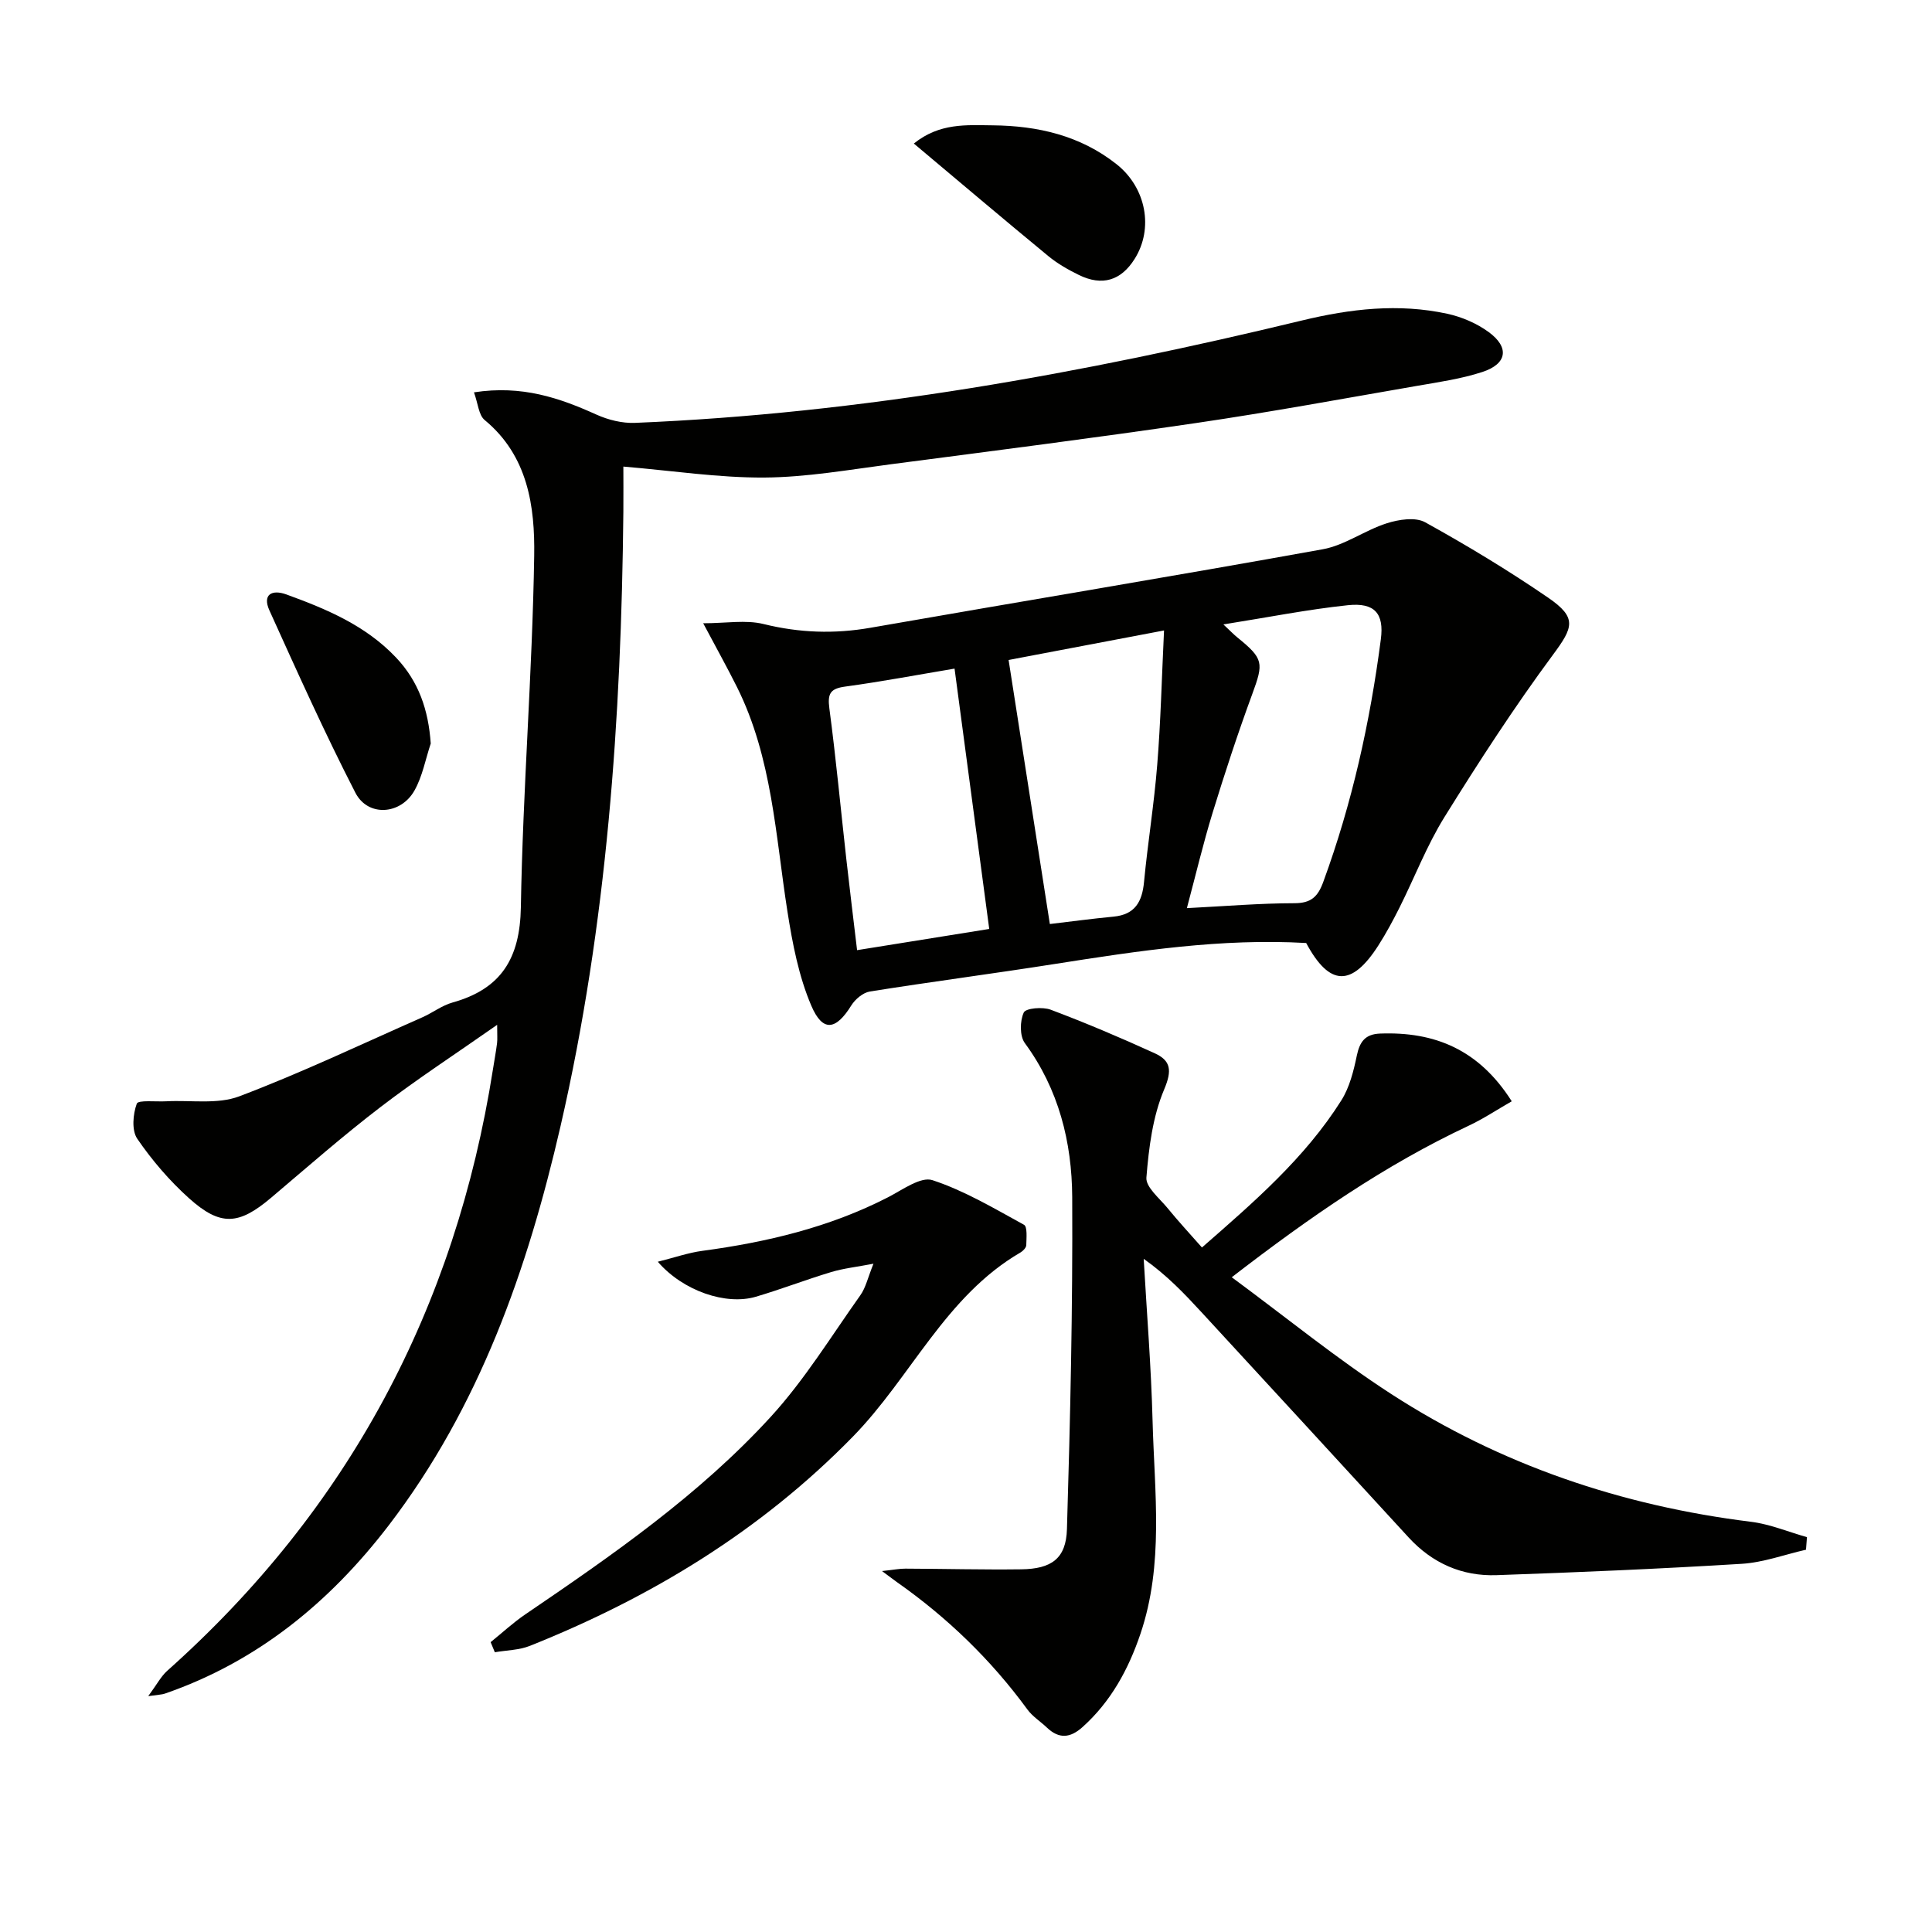
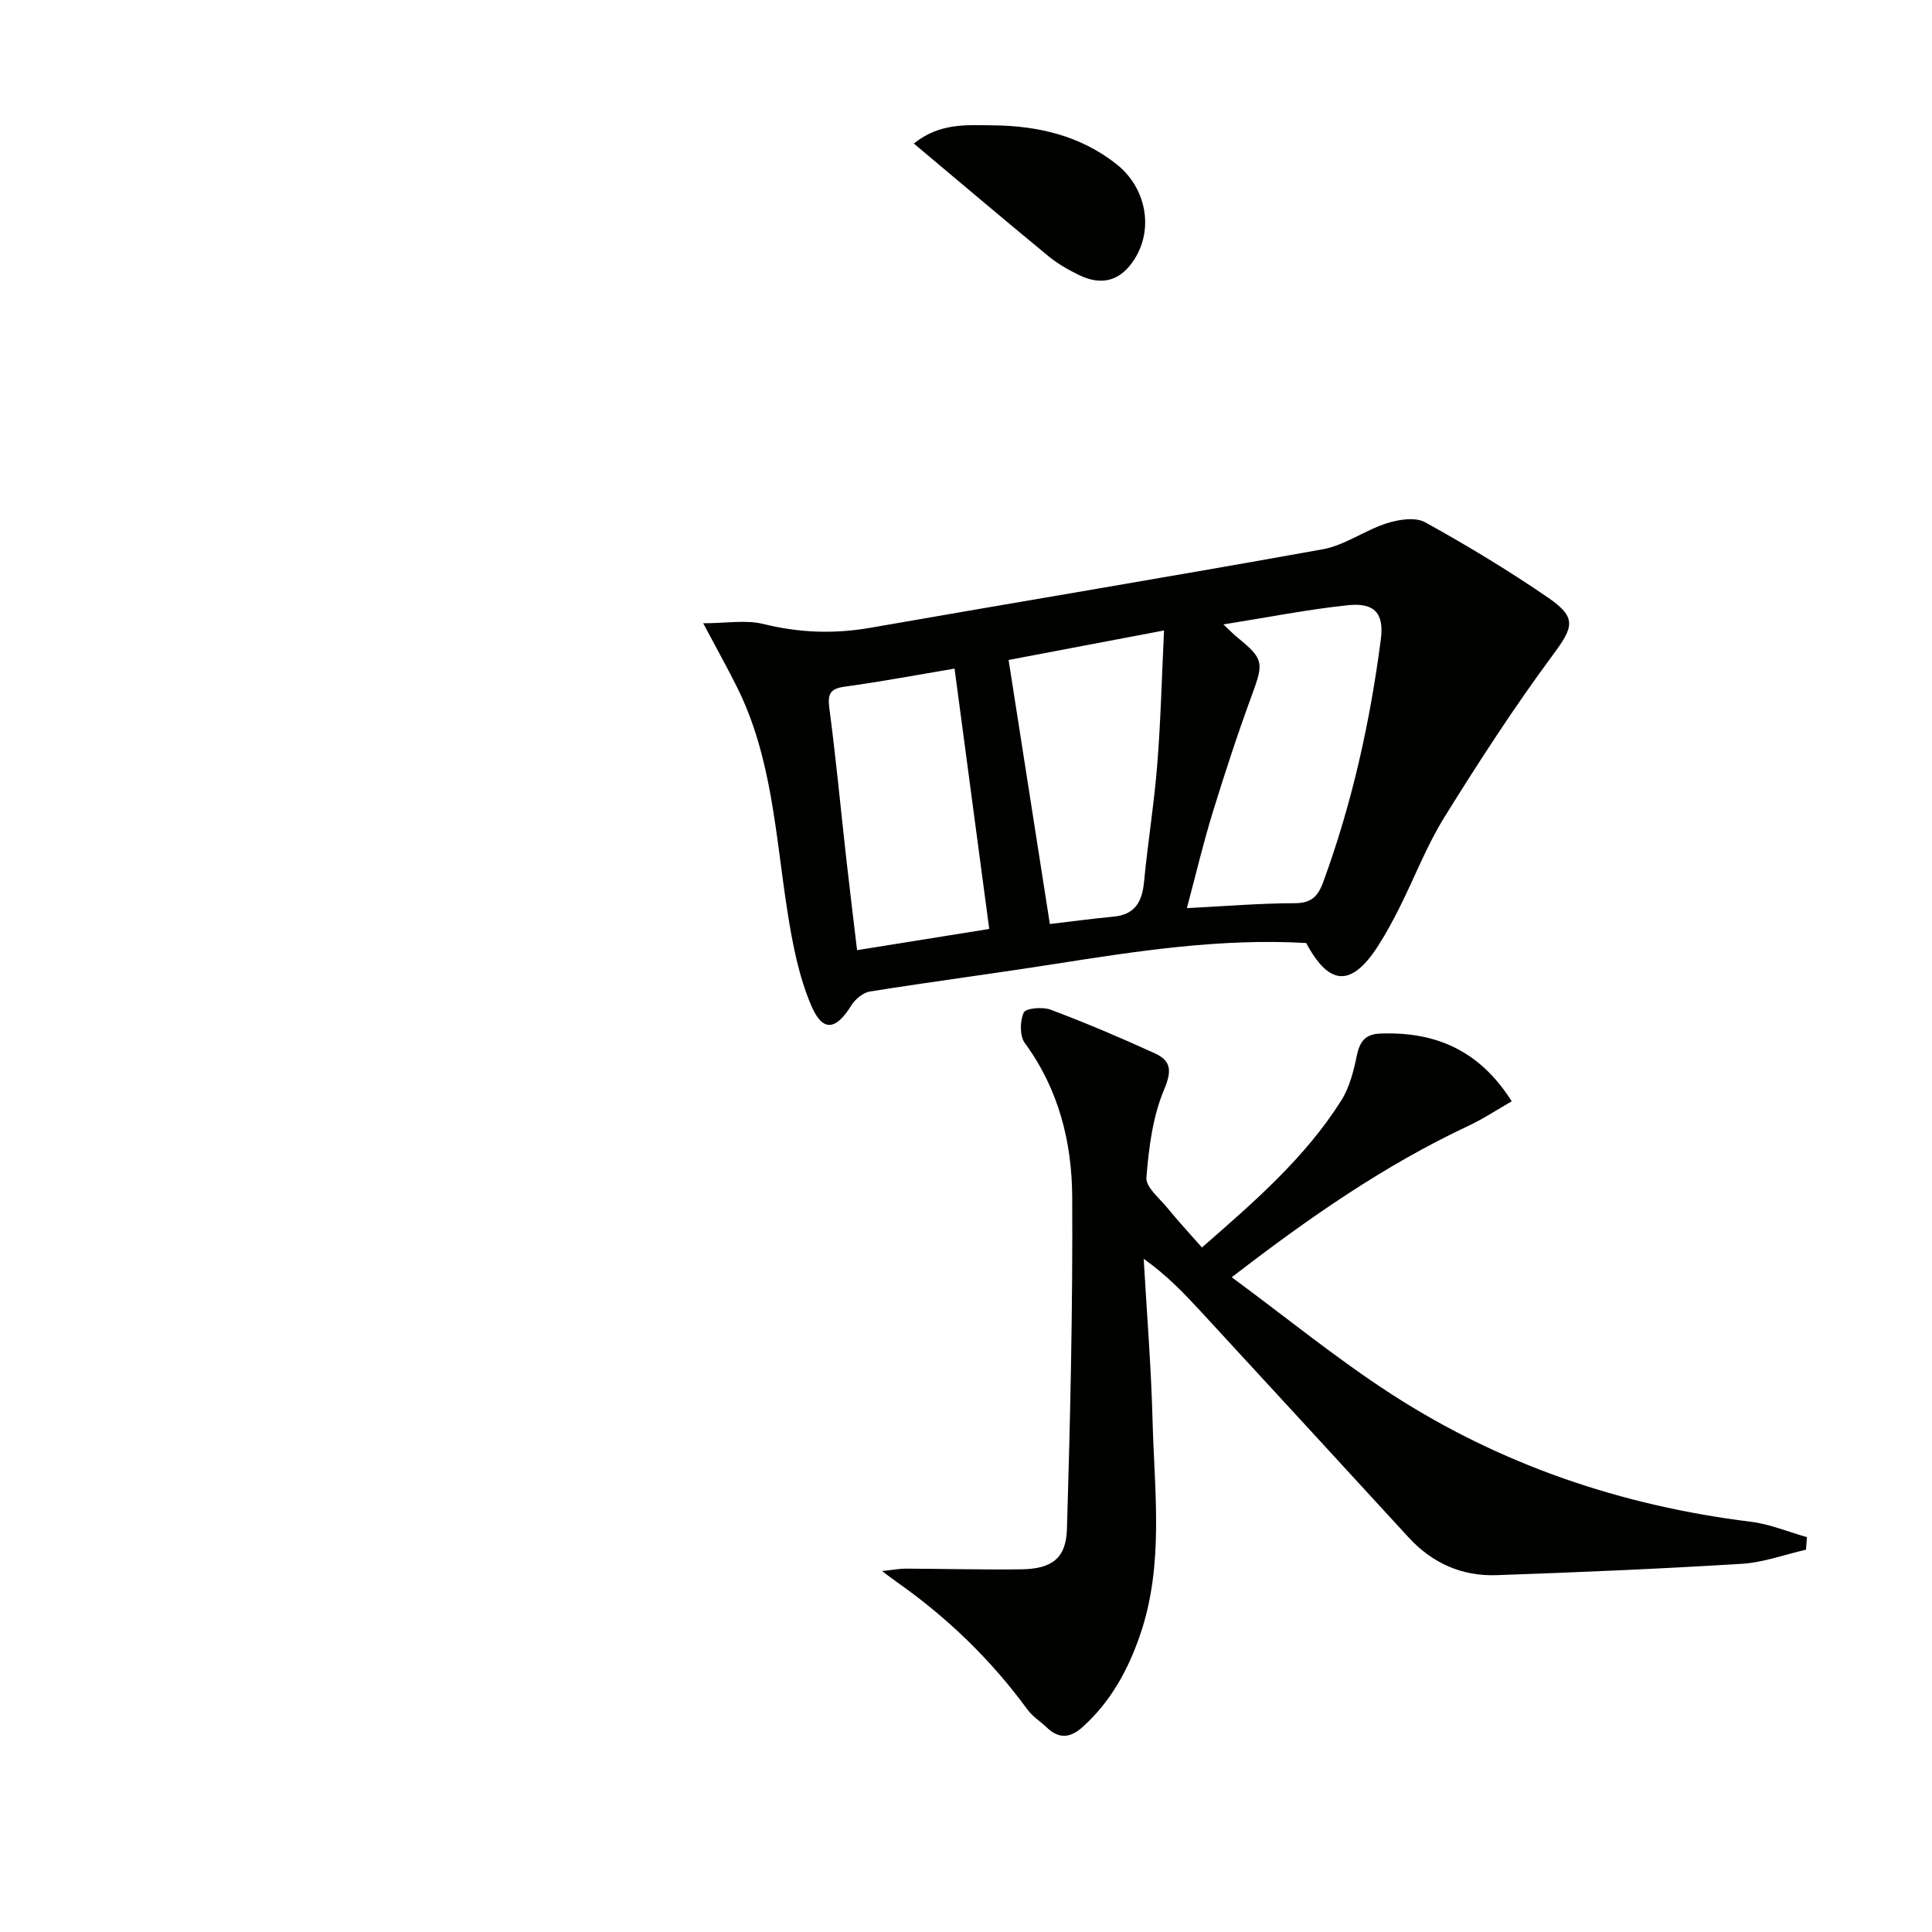
<svg xmlns="http://www.w3.org/2000/svg" enable-background="new 0 0 400 400" viewBox="0 0 400 400">
-   <path d="m98.13 81.23c9.96-1.53 17.69 1.15 25.36 4.61 2.44 1.1 5.34 1.82 7.99 1.71 46.81-1.93 92.67-10.22 138.09-21.2 10.01-2.42 19.97-3.58 30.07-1.39 3 .65 6.08 1.97 8.55 3.77 4.37 3.18 3.86 6.6-1.27 8.28-4.38 1.43-9.03 2.1-13.6 2.89-15.21 2.63-30.39 5.44-45.66 7.68-21.02 3.09-42.09 5.78-63.15 8.53-8.73 1.14-17.5 2.7-26.25 2.76-9.49.06-18.98-1.41-29.2-2.27 0 2.27.03 5.84 0 9.4-.43 42.79-3.38 85.34-13.01 127.17-6.83 29.67-16.79 58.1-35.57 82.64-12.18 15.9-27.17 28.21-46.36 34.84-.58.2-1.22.2-3.43.52 1.8-2.44 2.64-4.09 3.92-5.24 37.48-33.4 59.68-75.06 67.45-124.54.28-1.8.62-3.6.85-5.41.1-.81.02-1.65.02-3.8-8.53 5.98-16.55 11.2-24.13 17.01-7.79 5.96-15.18 12.45-22.67 18.79-6.67 5.64-10.45 5.98-16.99.11-4.03-3.62-7.66-7.85-10.72-12.32-1.19-1.74-.9-5.09-.1-7.27.29-.8 3.99-.37 6.14-.49 5.05-.27 10.56.68 15.06-1.02 12.87-4.87 25.33-10.81 37.93-16.37 2.12-.94 4.05-2.45 6.24-3.06 10.09-2.82 13.97-9.14 14.15-19.74.4-24.26 2.38-48.49 2.76-72.74.16-10.21-1.28-20.71-10.26-28.12-1.24-1.03-1.36-3.39-2.21-5.73z" fill="#010100" />
  <path d="m145.59 129.04c4.71 0 8.81-.75 12.5.16 7.41 1.83 14.65 2.08 22.14.77 31.2-5.46 62.46-10.62 93.63-16.25 4.59-.83 8.72-3.94 13.26-5.38 2.47-.79 5.91-1.33 7.94-.21 8.71 4.82 17.27 9.99 25.48 15.62 6.05 4.16 5.19 6.14.93 11.89-7.98 10.79-15.31 22.1-22.4 33.51-3.67 5.91-6.19 12.52-9.32 18.76-1.34 2.67-2.76 5.31-4.37 7.83-5.53 8.64-10.13 8.49-14.95-.5-17.49-1.01-34.73 1.62-51.98 4.33-12.77 2.01-25.59 3.68-38.35 5.71-1.42.23-3.05 1.6-3.85 2.89-3.16 5.1-5.9 5.59-8.26.09-2.62-6.11-3.92-12.92-4.96-19.55-2.47-15.72-3.15-31.81-10.43-46.43-2.06-4.13-4.31-8.15-7.01-13.24zm107.7.24c1.5 1.41 2.14 2.08 2.85 2.66 5.5 4.46 5.51 5.27 3.12 11.78-2.97 8.08-5.66 16.28-8.19 24.51-1.96 6.37-3.49 12.87-5.34 19.79 8.01-.41 15.13-1.01 22.25-1.02 3.47 0 4.87-1.34 5.99-4.41 5.97-16.29 9.69-33.1 11.92-50.25.69-5.3-1.26-7.62-6.81-7.04-8.3.87-16.53 2.51-25.79 3.98zm-12.29 1.25c-11.67 2.22-22.25 4.23-32.18 6.11 2.89 18.52 5.67 36.3 8.54 54.67 4.33-.51 8.75-1.11 13.18-1.53 4.45-.42 5.93-3.07 6.32-7.19.77-8.09 2.09-16.14 2.73-24.24.72-8.89.93-17.83 1.41-27.82zm-43.37 7.9c-7.7 1.29-15.15 2.7-22.65 3.72-3.1.42-3.67 1.47-3.27 4.51 1.37 10.34 2.34 20.73 3.5 31.1.71 6.32 1.49 12.64 2.24 18.96 9.51-1.53 18.44-2.96 27.36-4.39-2.41-18.05-4.78-35.88-7.18-53.9z" fill="#010100" />
  <path d="m373.91 320.85c-4.43 1.01-8.81 2.64-13.28 2.92-16.91 1.04-33.84 1.76-50.78 2.35-7.15.25-13.29-2.46-18.21-7.81-14.28-15.57-28.59-31.12-42.91-46.66-3.54-3.84-7.14-7.63-11.94-11.02.64 11.2 1.55 22.4 1.84 33.61.39 14.73 2.38 29.6-2.52 44.05-2.49 7.35-6.1 13.99-11.97 19.27-2.56 2.3-4.88 2.51-7.4.11-1.32-1.26-2.96-2.28-4.02-3.73-7.54-10.31-16.59-19.05-27.02-26.38-.68-.48-1.33-.99-3.09-2.29 2.51-.27 3.68-.51 4.84-.5 7.99.03 15.99.24 23.98.14 6.26-.08 9.29-2.21 9.47-8.31.69-22.91 1.21-45.84 1.09-68.75-.06-11.38-2.79-22.34-9.81-31.89-1.08-1.47-1.03-4.58-.22-6.33.42-.91 3.92-1.21 5.58-.58 7.27 2.74 14.45 5.78 21.52 9.01 3.35 1.53 3.64 3.54 1.97 7.49-2.38 5.63-3.18 12.07-3.68 18.25-.16 1.97 2.7 4.28 4.35 6.29 2.19 2.69 4.55 5.24 7.15 8.19 10.74-9.39 21.32-18.5 28.86-30.46 1.7-2.7 2.54-6.07 3.2-9.25.6-2.88 1.72-4.46 4.81-4.58 11.29-.43 20.46 3.28 27.27 14.02-3.11 1.78-5.91 3.65-8.94 5.07-17.24 8.09-32.76 18.81-49.03 31.36 11.41 8.42 21.82 16.93 33.04 24.19 22.66 14.66 47.67 23.12 74.47 26.44 3.93.49 7.72 2.09 11.58 3.18-.07.84-.13 1.72-.2 2.6z" fill="#010100" />
-   <path d="m101.58 339.99c2.39-1.93 4.66-4.04 7.19-5.76 18.04-12.27 36.02-24.73 50.81-40.9 7-7.65 12.51-16.67 18.55-25.17 1.11-1.56 1.54-3.61 2.71-6.52-3.51.67-6.21.96-8.76 1.73-5.24 1.58-10.36 3.56-15.61 5.11-6.11 1.8-15.01-1.15-20.28-7.25 3.48-.87 6.29-1.86 9.18-2.25 13.41-1.8 26.4-4.88 38.53-11.12 2.96-1.53 6.74-4.31 9.15-3.52 6.63 2.18 12.78 5.85 18.96 9.24.73.4.5 2.75.47 4.2-.01.53-.66 1.22-1.2 1.53-15.56 9.06-22.67 25.82-34.69 38.12-19.06 19.51-41.74 33.28-66.86 43.32-2.25.9-4.85.91-7.28 1.33-.29-.7-.58-1.39-.87-2.09z" fill="#010100" />
  <path d="m189.2 29.72c5.34-4.31 10.91-3.82 16.33-3.77 9.34.09 18.13 2.11 25.63 8.04 6.17 4.88 7.72 13.35 3.74 19.64-2.82 4.47-6.71 5.66-11.53 3.3-2.22-1.09-4.44-2.35-6.34-3.92-9.18-7.56-18.25-15.25-27.83-23.29z" fill="#010100" />
-   <path d="m89.18 153.94c-1.09 3.26-1.71 6.79-3.37 9.73-2.85 5.05-9.64 5.5-12.23.46-6.36-12.37-12.06-25.08-17.8-37.75-1.51-3.33.56-4.38 3.5-3.31 8.3 3.02 16.39 6.4 22.68 13.03 4.75 5 6.74 10.9 7.22 17.84z" fill="#010100" />
</svg>